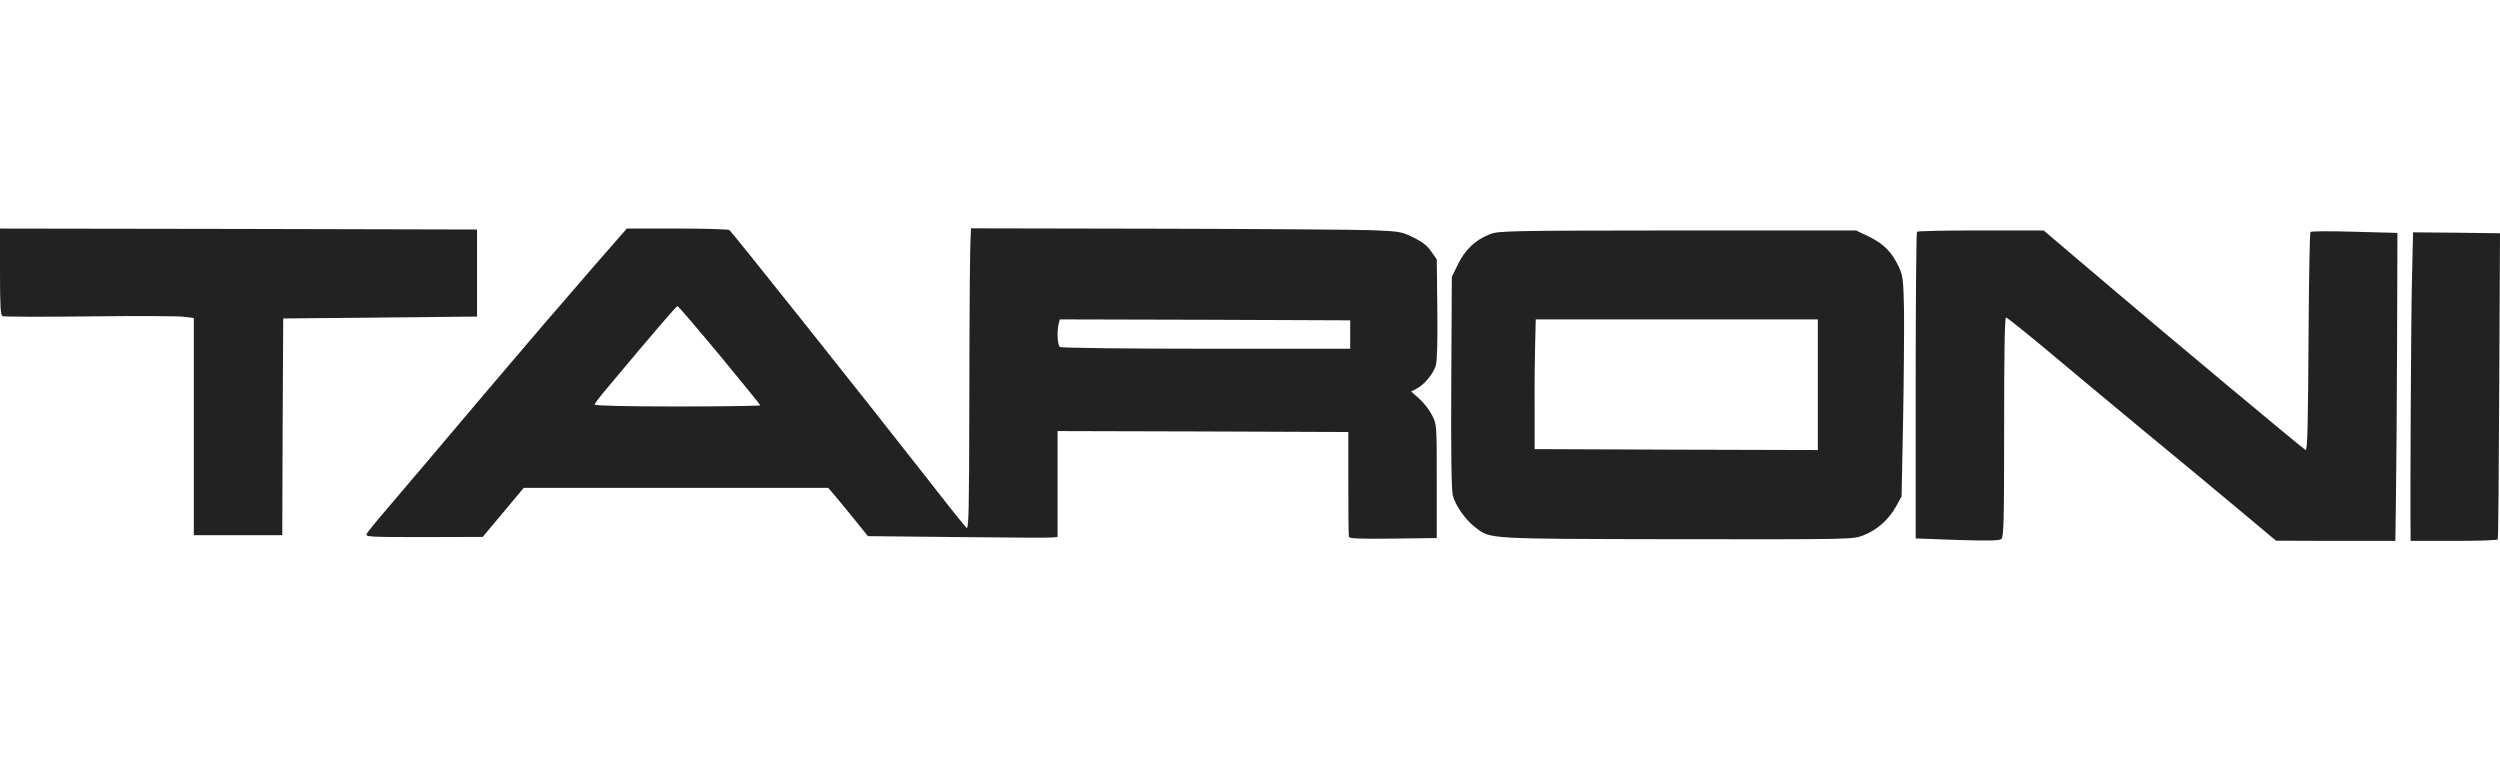
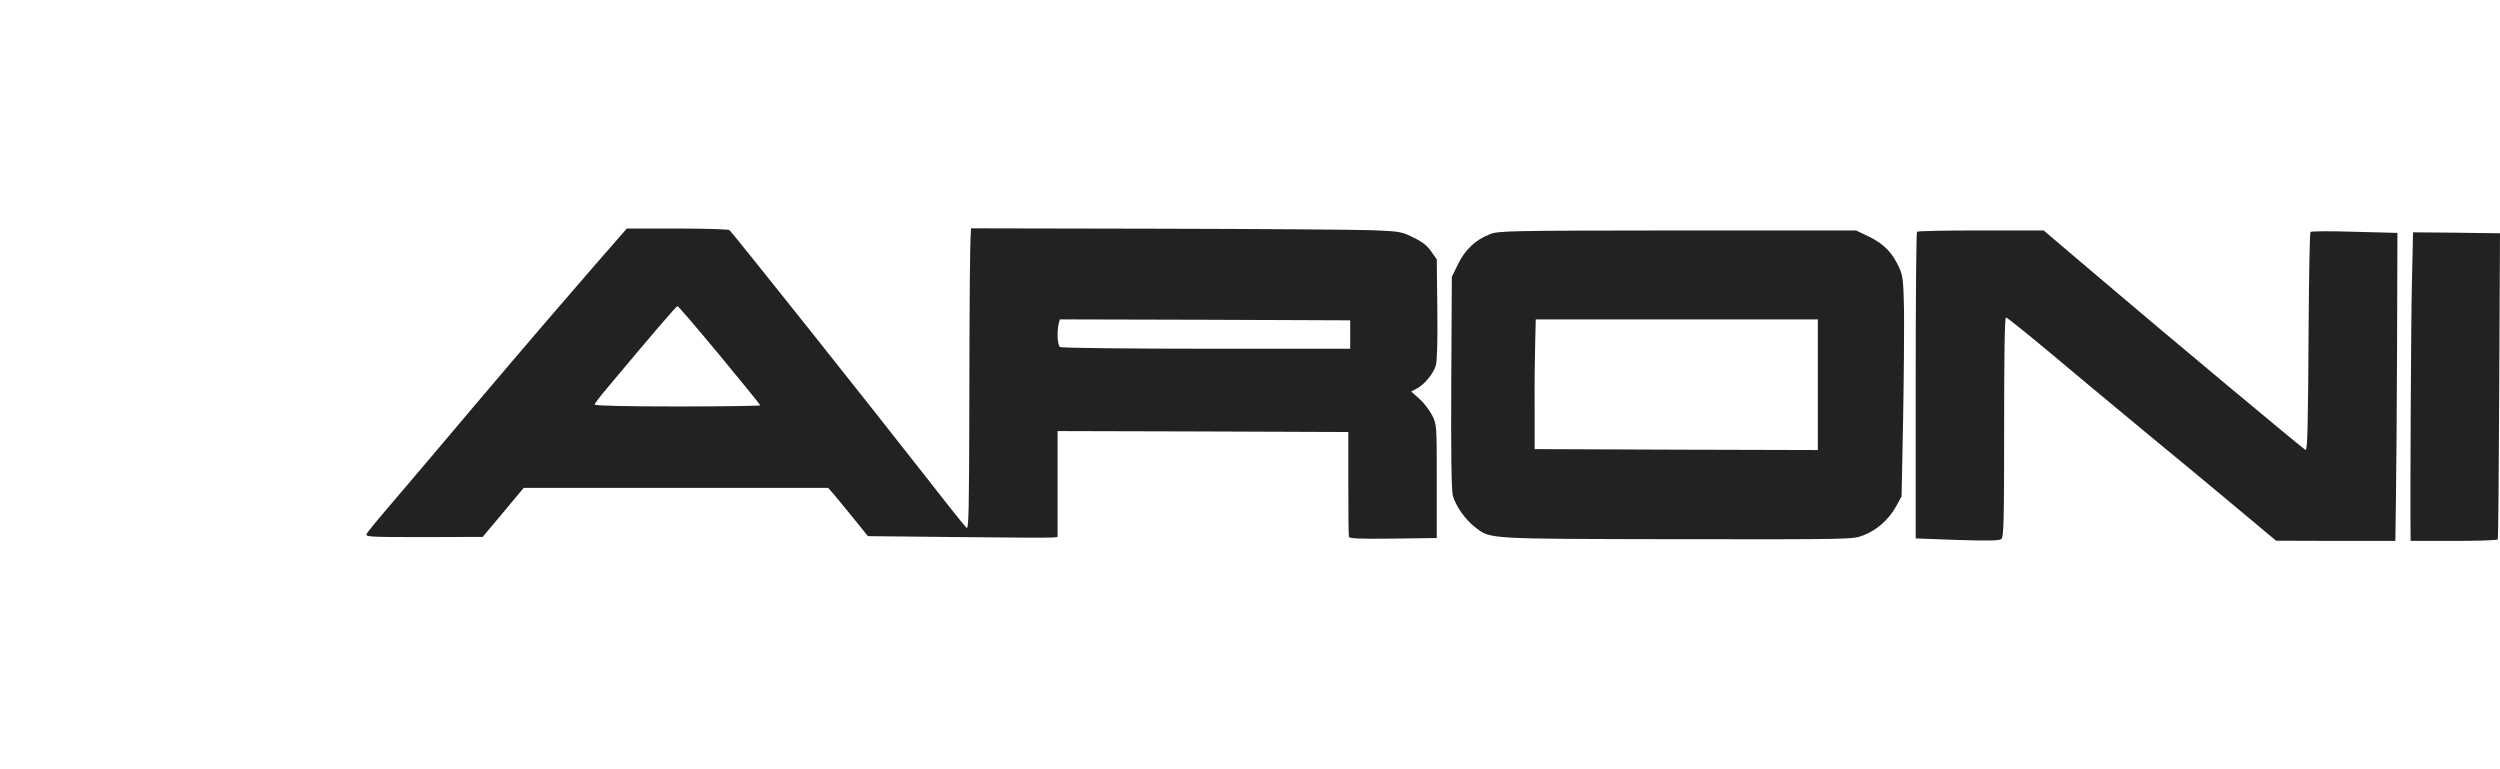
<svg xmlns="http://www.w3.org/2000/svg" fill="none" viewBox="0 0 156 48" height="48" width="156">
-   <path fill="#222222" d="M0 16.967C0 19.176 0.035 19.684 0.164 19.731C0.258 19.767 2.701 19.778 5.601 19.743C8.49 19.707 11.144 19.719 11.484 19.767L12.095 19.849V26.618V33.398H14.854H17.614L17.637 26.63L17.673 19.873L23.72 19.814L29.767 19.755V17.038V14.321L14.89 14.285L0 14.262V16.967Z" />
  <path fill="#222222" d="M37.083 16.587C34.394 19.694 33.032 21.276 31.822 22.706C31.27 23.355 30.366 24.419 29.814 25.068C29.262 25.718 27.935 27.289 26.867 28.553C25.787 29.817 24.483 31.364 23.955 31.979C23.426 32.593 22.945 33.196 22.886 33.302C22.78 33.503 22.98 33.514 26.444 33.514L30.119 33.503L31.399 31.979L32.679 30.443H42.179H51.679L52.008 30.821C52.196 31.034 52.747 31.719 53.252 32.333L54.157 33.455L59.805 33.514C62.916 33.55 65.582 33.562 65.735 33.538L65.993 33.503V30.195V26.899L75.07 26.923L84.135 26.958V30.148C84.135 31.896 84.147 33.408 84.171 33.491C84.182 33.609 84.793 33.633 86.93 33.609L89.654 33.574V30.03C89.654 26.486 89.654 26.486 89.361 25.907C89.196 25.588 88.844 25.127 88.562 24.879L88.057 24.43L88.398 24.253C88.879 24.005 89.443 23.32 89.596 22.8C89.678 22.505 89.713 21.288 89.689 19.268L89.654 16.185L89.314 15.701C89.079 15.346 88.75 15.086 88.21 14.827C87.482 14.46 87.353 14.437 85.674 14.366C84.699 14.331 78.651 14.283 72.252 14.271L60.591 14.248L60.58 14.52C60.521 15.464 60.498 18.087 60.486 25.116C60.474 31.872 60.45 33.054 60.31 32.936C60.227 32.865 59.124 31.494 57.879 29.888C54.157 25.127 45.655 14.449 45.514 14.354C45.444 14.307 43.976 14.26 42.25 14.26H39.114L37.083 16.587ZM44.903 22.162C46.301 23.852 47.44 25.257 47.44 25.293C47.44 25.328 45.115 25.364 42.273 25.364C39.079 25.364 37.106 25.316 37.106 25.245C37.106 25.186 37.435 24.749 37.846 24.265C40.758 20.78 42.203 19.103 42.273 19.103C42.332 19.103 43.506 20.485 44.903 22.162ZM84.253 20.875V21.761H75.27C70.326 21.761 66.216 21.713 66.146 21.654C65.981 21.548 65.946 20.662 66.064 20.19L66.134 19.93L75.199 19.953L84.253 19.989V20.875Z" />
  <path fill="#222222" d="M92.966 14.616C92.074 14.959 91.416 15.585 90.982 16.483L90.594 17.274L90.559 23.866C90.535 28.177 90.571 30.611 90.653 30.906C90.817 31.556 91.44 32.43 92.038 32.891C93.025 33.647 92.602 33.623 104.65 33.647C115.594 33.658 115.606 33.658 116.263 33.41C117.109 33.091 117.86 32.418 118.307 31.615L118.659 30.977L118.753 26.252C118.8 23.653 118.823 20.57 118.812 19.4C118.776 17.522 118.741 17.215 118.518 16.719C118.083 15.762 117.567 15.23 116.651 14.781L115.817 14.38H104.673C94.058 14.392 93.506 14.403 92.966 14.616ZM113.433 24.007V28.083L104.603 28.059L95.761 28.024V25.425C95.749 23.995 95.773 22.176 95.796 21.373L95.831 19.932H104.638H113.433V24.007Z" />
  <path fill="#222222" d="M119.621 14.462C119.574 14.497 119.539 18.821 119.539 24.066V33.598L122.122 33.693C124.095 33.752 124.753 33.74 124.882 33.634C125.035 33.504 125.058 32.512 125.058 26.652C125.058 21.998 125.093 19.813 125.175 19.813C125.246 19.813 126.42 20.758 127.794 21.904C129.168 23.061 131.869 25.306 133.795 26.901C135.732 28.495 138.374 30.681 139.666 31.767L142.026 33.74L145.748 33.752H149.471L149.506 31.177C149.53 29.771 149.565 25.448 149.577 21.573L149.6 14.533L146.934 14.462C145.467 14.414 144.222 14.426 144.175 14.473C144.128 14.521 144.081 17.155 144.058 20.345C144.022 26.641 143.987 28.082 143.87 28.082C143.799 28.082 134.699 20.486 131.74 17.958C131.199 17.498 130.025 16.505 129.133 15.749L127.524 14.379H123.602C121.453 14.379 119.656 14.414 119.621 14.462Z" />
  <path fill="#222222" d="M150.504 17.592C150.446 19.931 150.387 31.519 150.422 33.48V33.752H153.111C154.603 33.752 155.836 33.717 155.859 33.657C155.894 33.61 155.93 29.299 155.953 24.066L156 14.556L153.287 14.521L150.575 14.497L150.504 17.592Z" />
</svg>